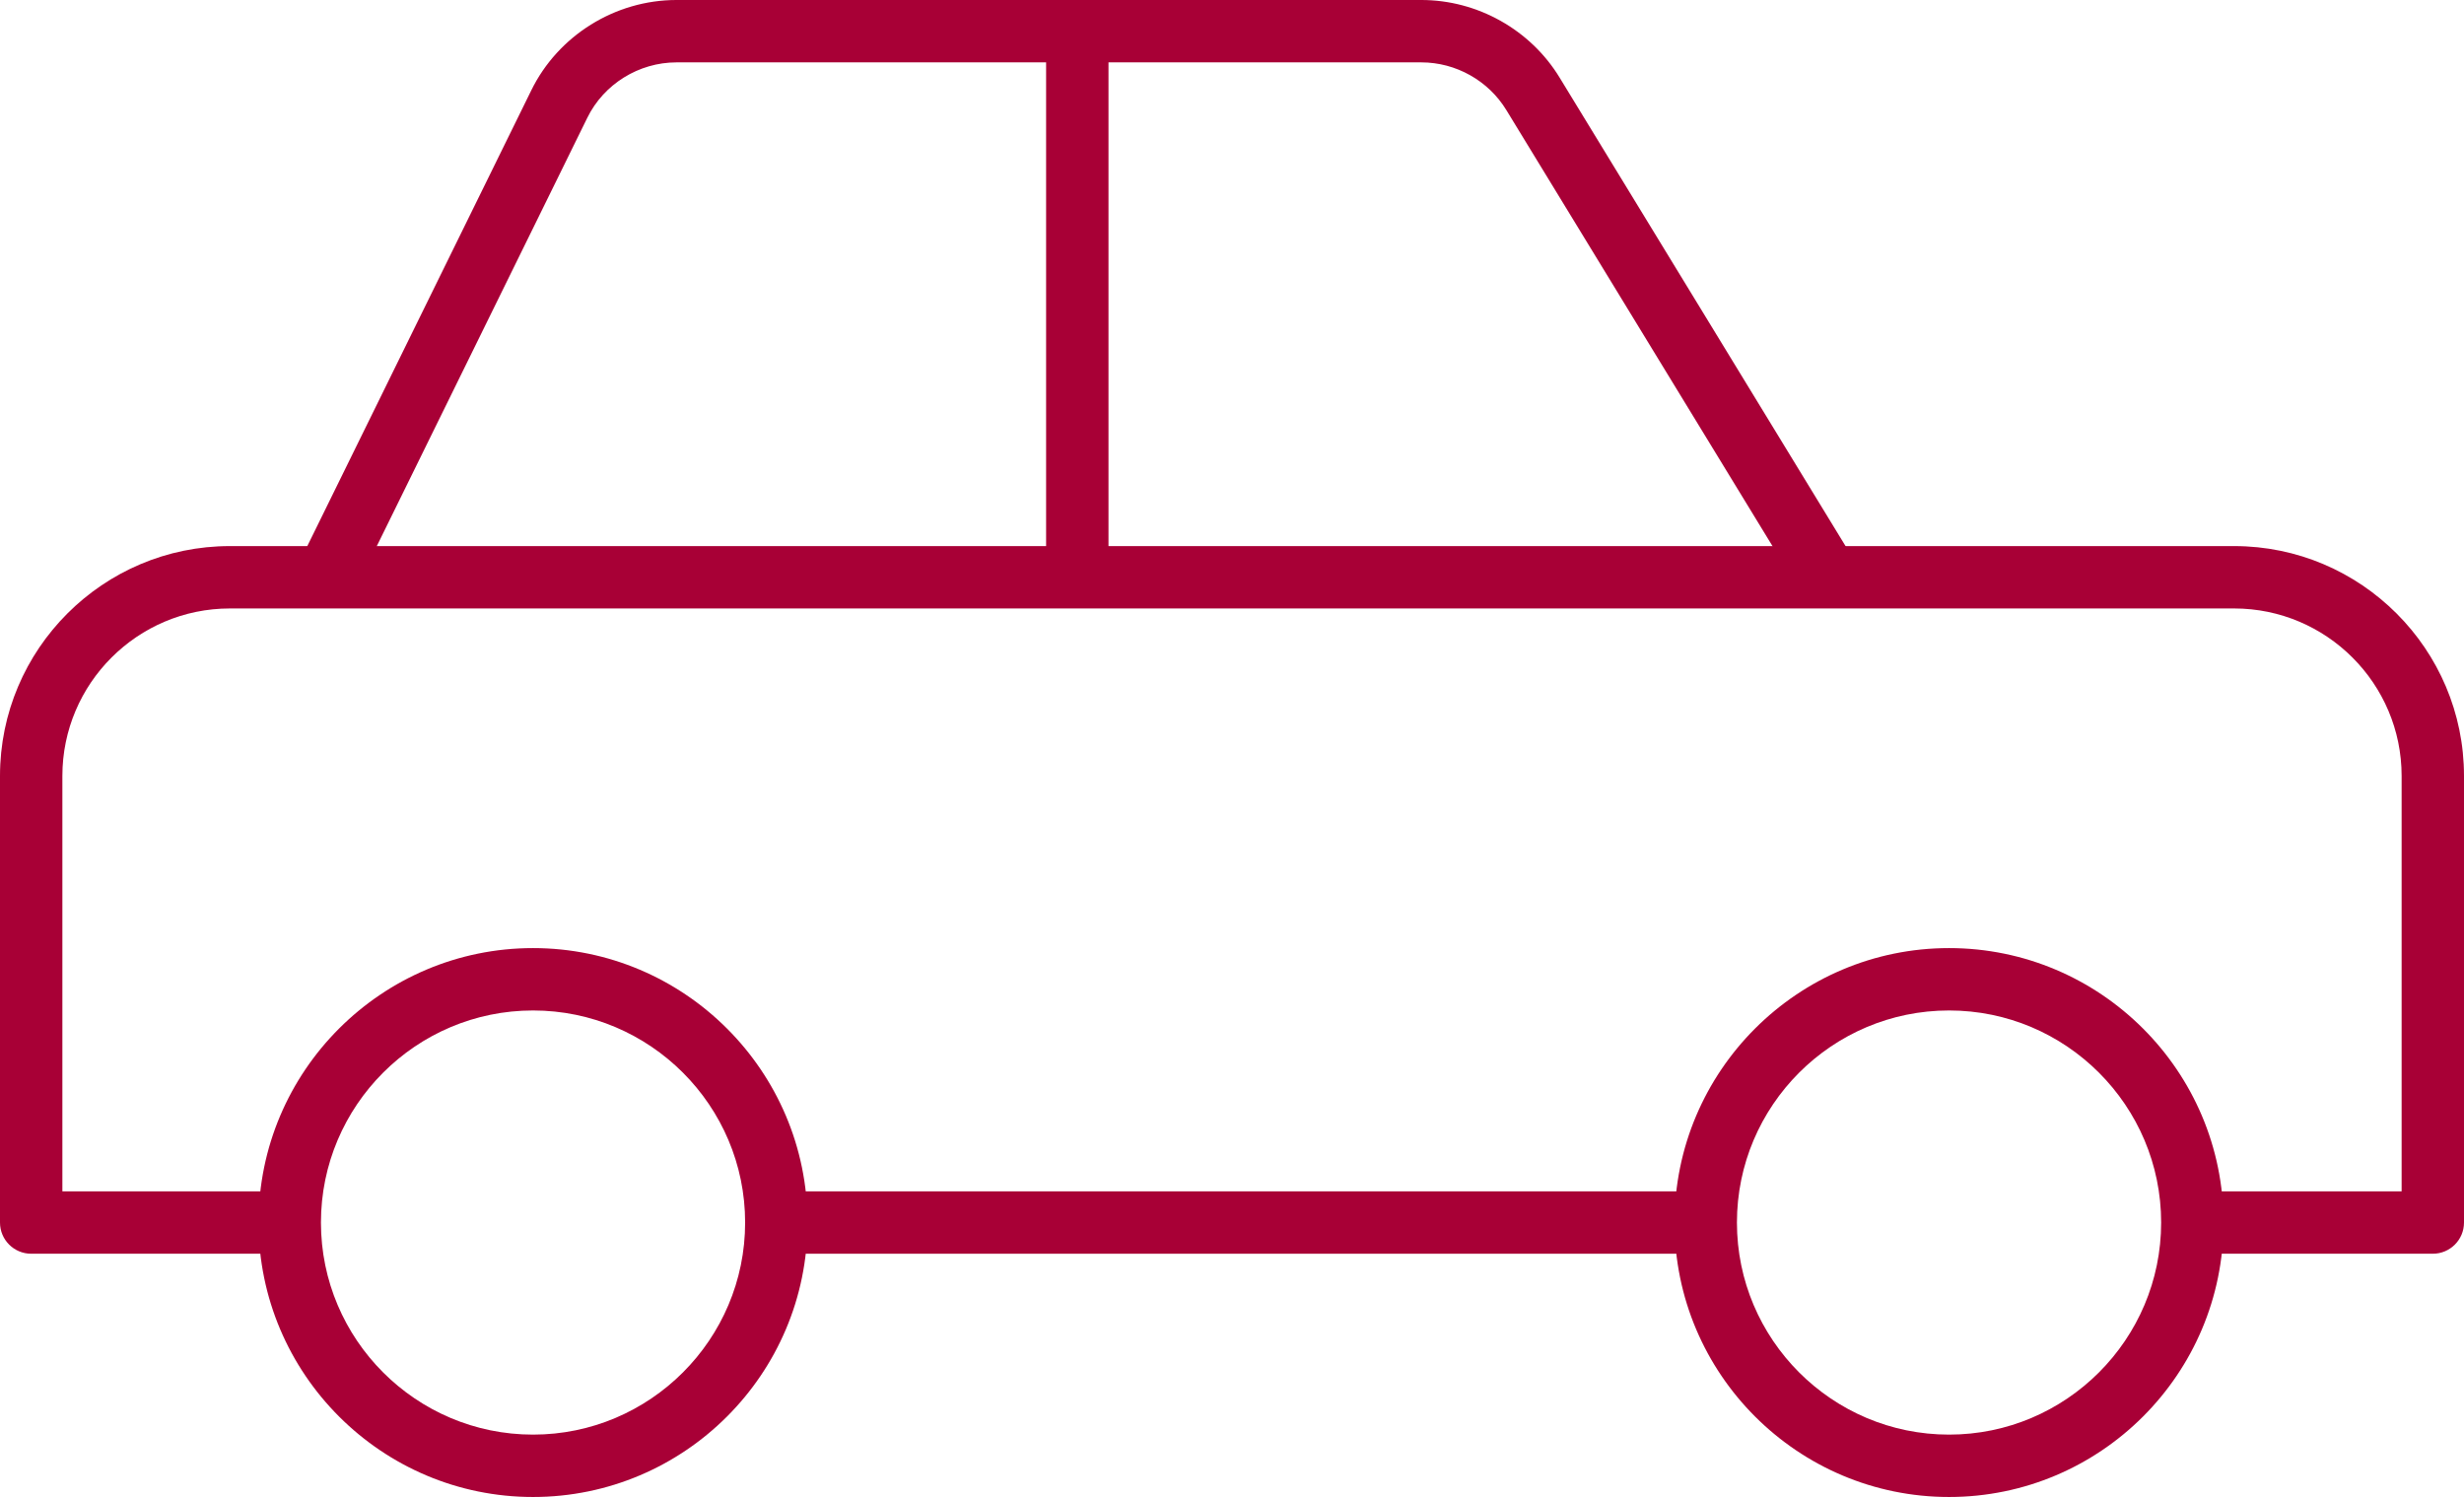
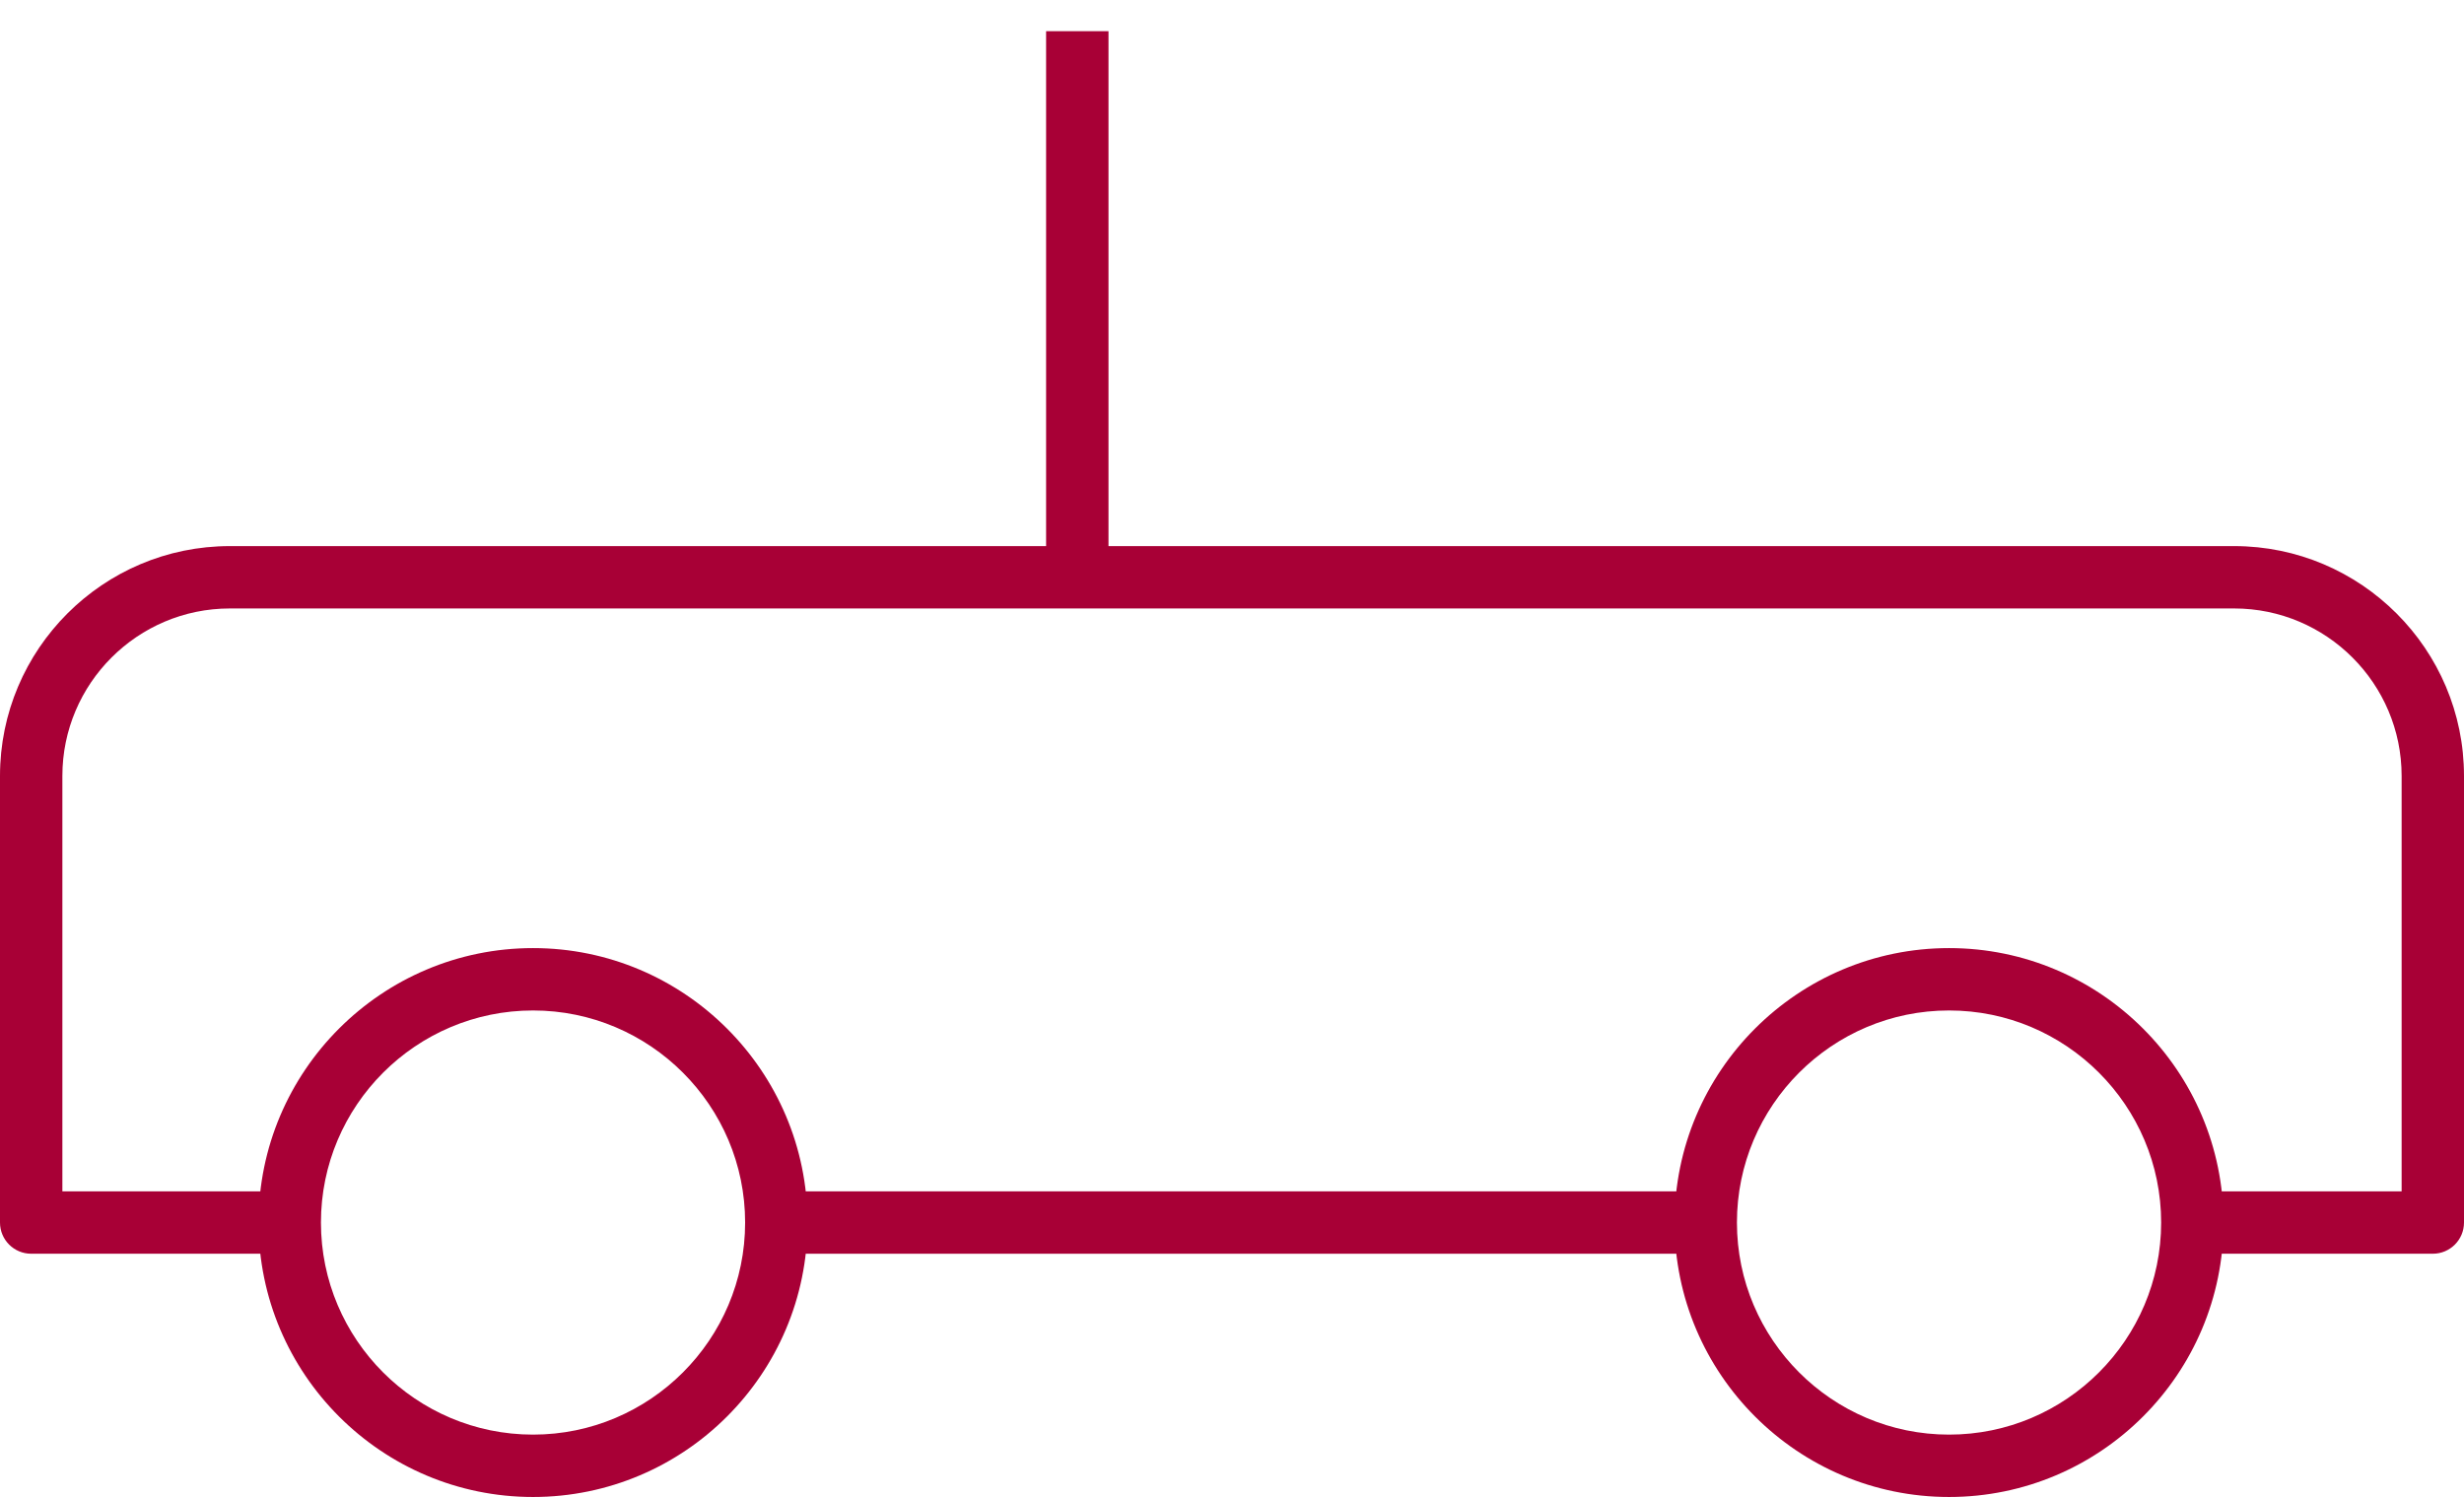
<svg xmlns="http://www.w3.org/2000/svg" id="Layer_1" width="79" height="48" version="1.1" viewBox="0 0 79 48">
  <defs>
    <style>
      .st0 {
        fill: #a80036;
      }
    </style>
  </defs>
  <path class="st0" d="M17.09,48c-4.852,0-8.8-3.947-8.8-8.8s3.948-8.8,8.8-8.8,8.8,3.947,8.8,8.8-3.948,8.8-8.8,8.8ZM17.09,32.4c-3.75,0-6.8,3.051-6.8,6.8s3.05,6.8,6.8,6.8,6.8-3.051,6.8-6.8-3.051-6.8-6.8-6.8Z" />
  <path class="st0" d="M62.49,48c-4.853,0-8.801-3.947-8.801-8.8s3.948-8.8,8.801-8.8,8.8,3.947,8.8,8.8-3.947,8.8-8.8,8.8ZM62.49,32.4c-3.75,0-6.801,3.051-6.801,6.8s3.051,6.8,6.801,6.8,6.8-3.051,6.8-6.8-3.051-6.8-6.8-6.8Z" />
  <rect class="st0" x="24.9" y="38.2" width="29.78" height="2" />
  <path class="st0" d="M78,40.2h-7.74v-2h6.74v-13.32c0-2.961-2.409-5.37-5.37-5.37H7.37c-2.961,0-5.37,2.409-5.37,5.37v13.32h7.29v2H1c-.552,0-1-.447-1-1v-14.32c0-4.064,3.306-7.37,7.37-7.37h64.26c4.063,0,7.37,3.306,7.37,7.37v14.32c0,.553-.447,1-1,1Z" />
-   <path class="st0" d="M57.757,19.031l-9.46-15.5c-.575-.945-1.619-1.531-2.727-1.531h-23.88c-1.209,0-2.333.698-2.861,1.779l-7.451,15.162-1.795-.882,7.45-15.16c.861-1.761,2.69-2.899,4.657-2.899h23.88c1.801,0,3.5.954,4.435,2.49l9.459,15.499-1.707,1.042Z" />
  <rect class="st0" x="33.54" y="1" width="2" height="17.5" />
</svg>